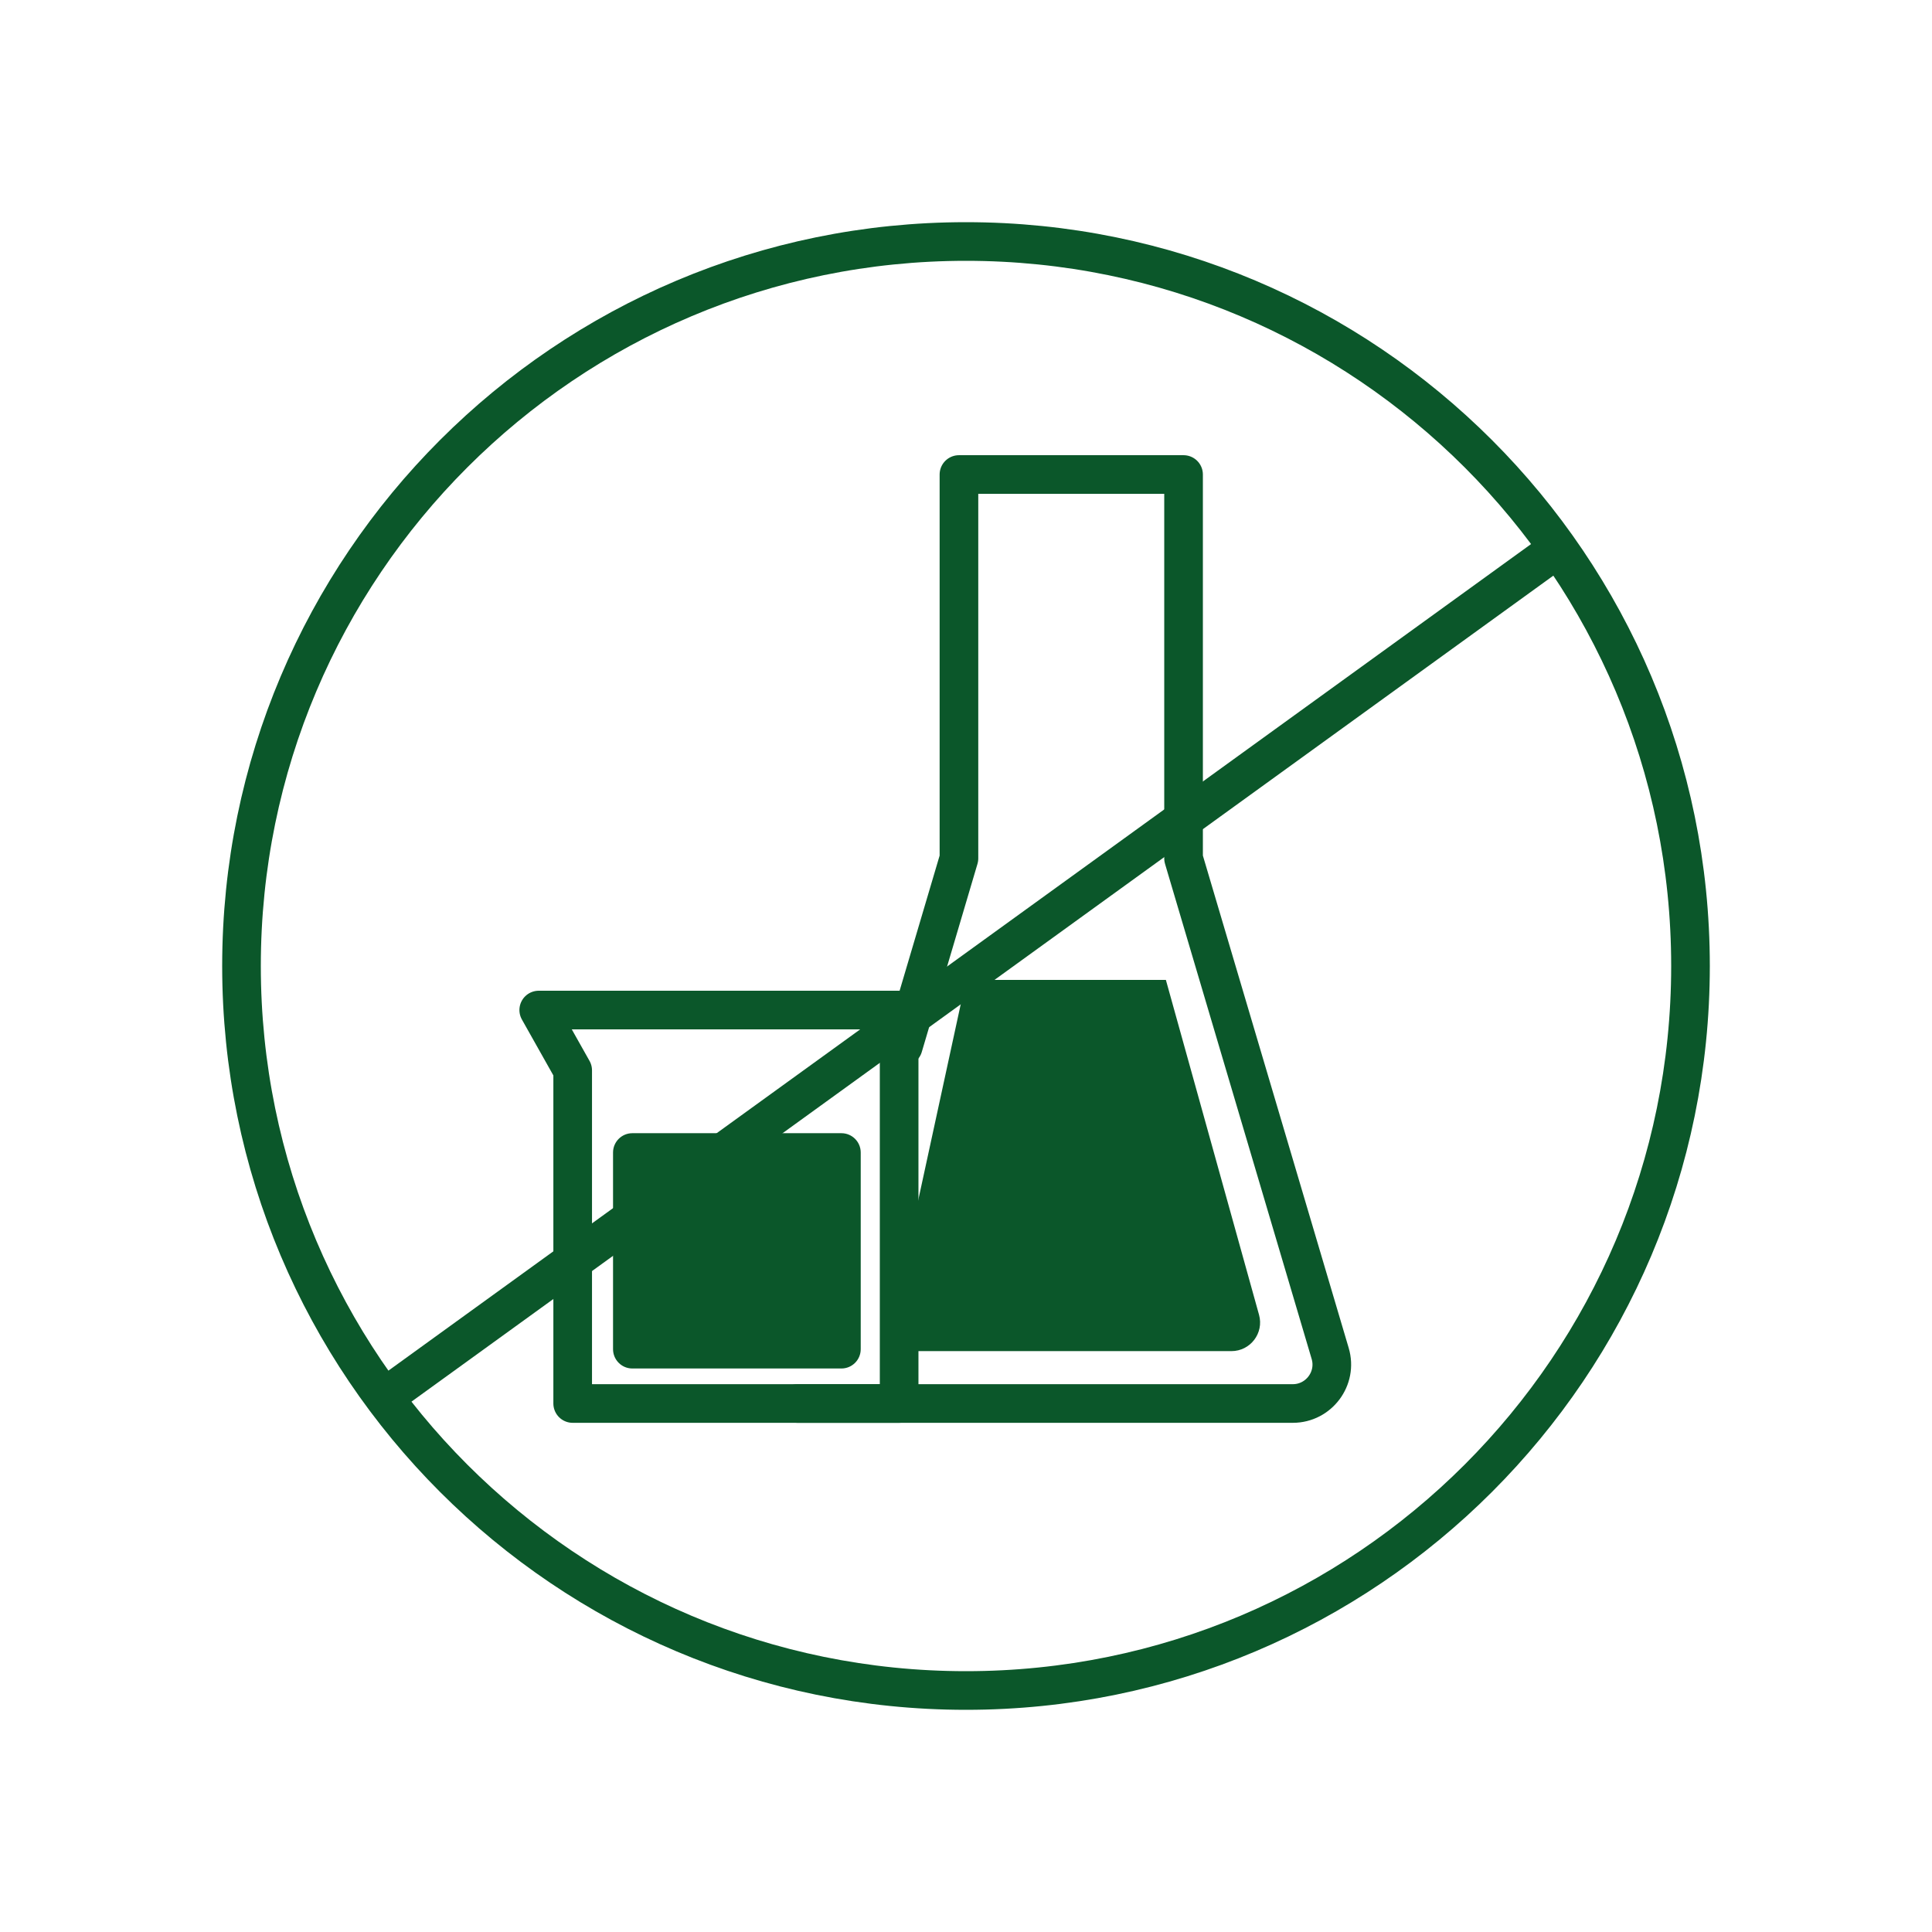
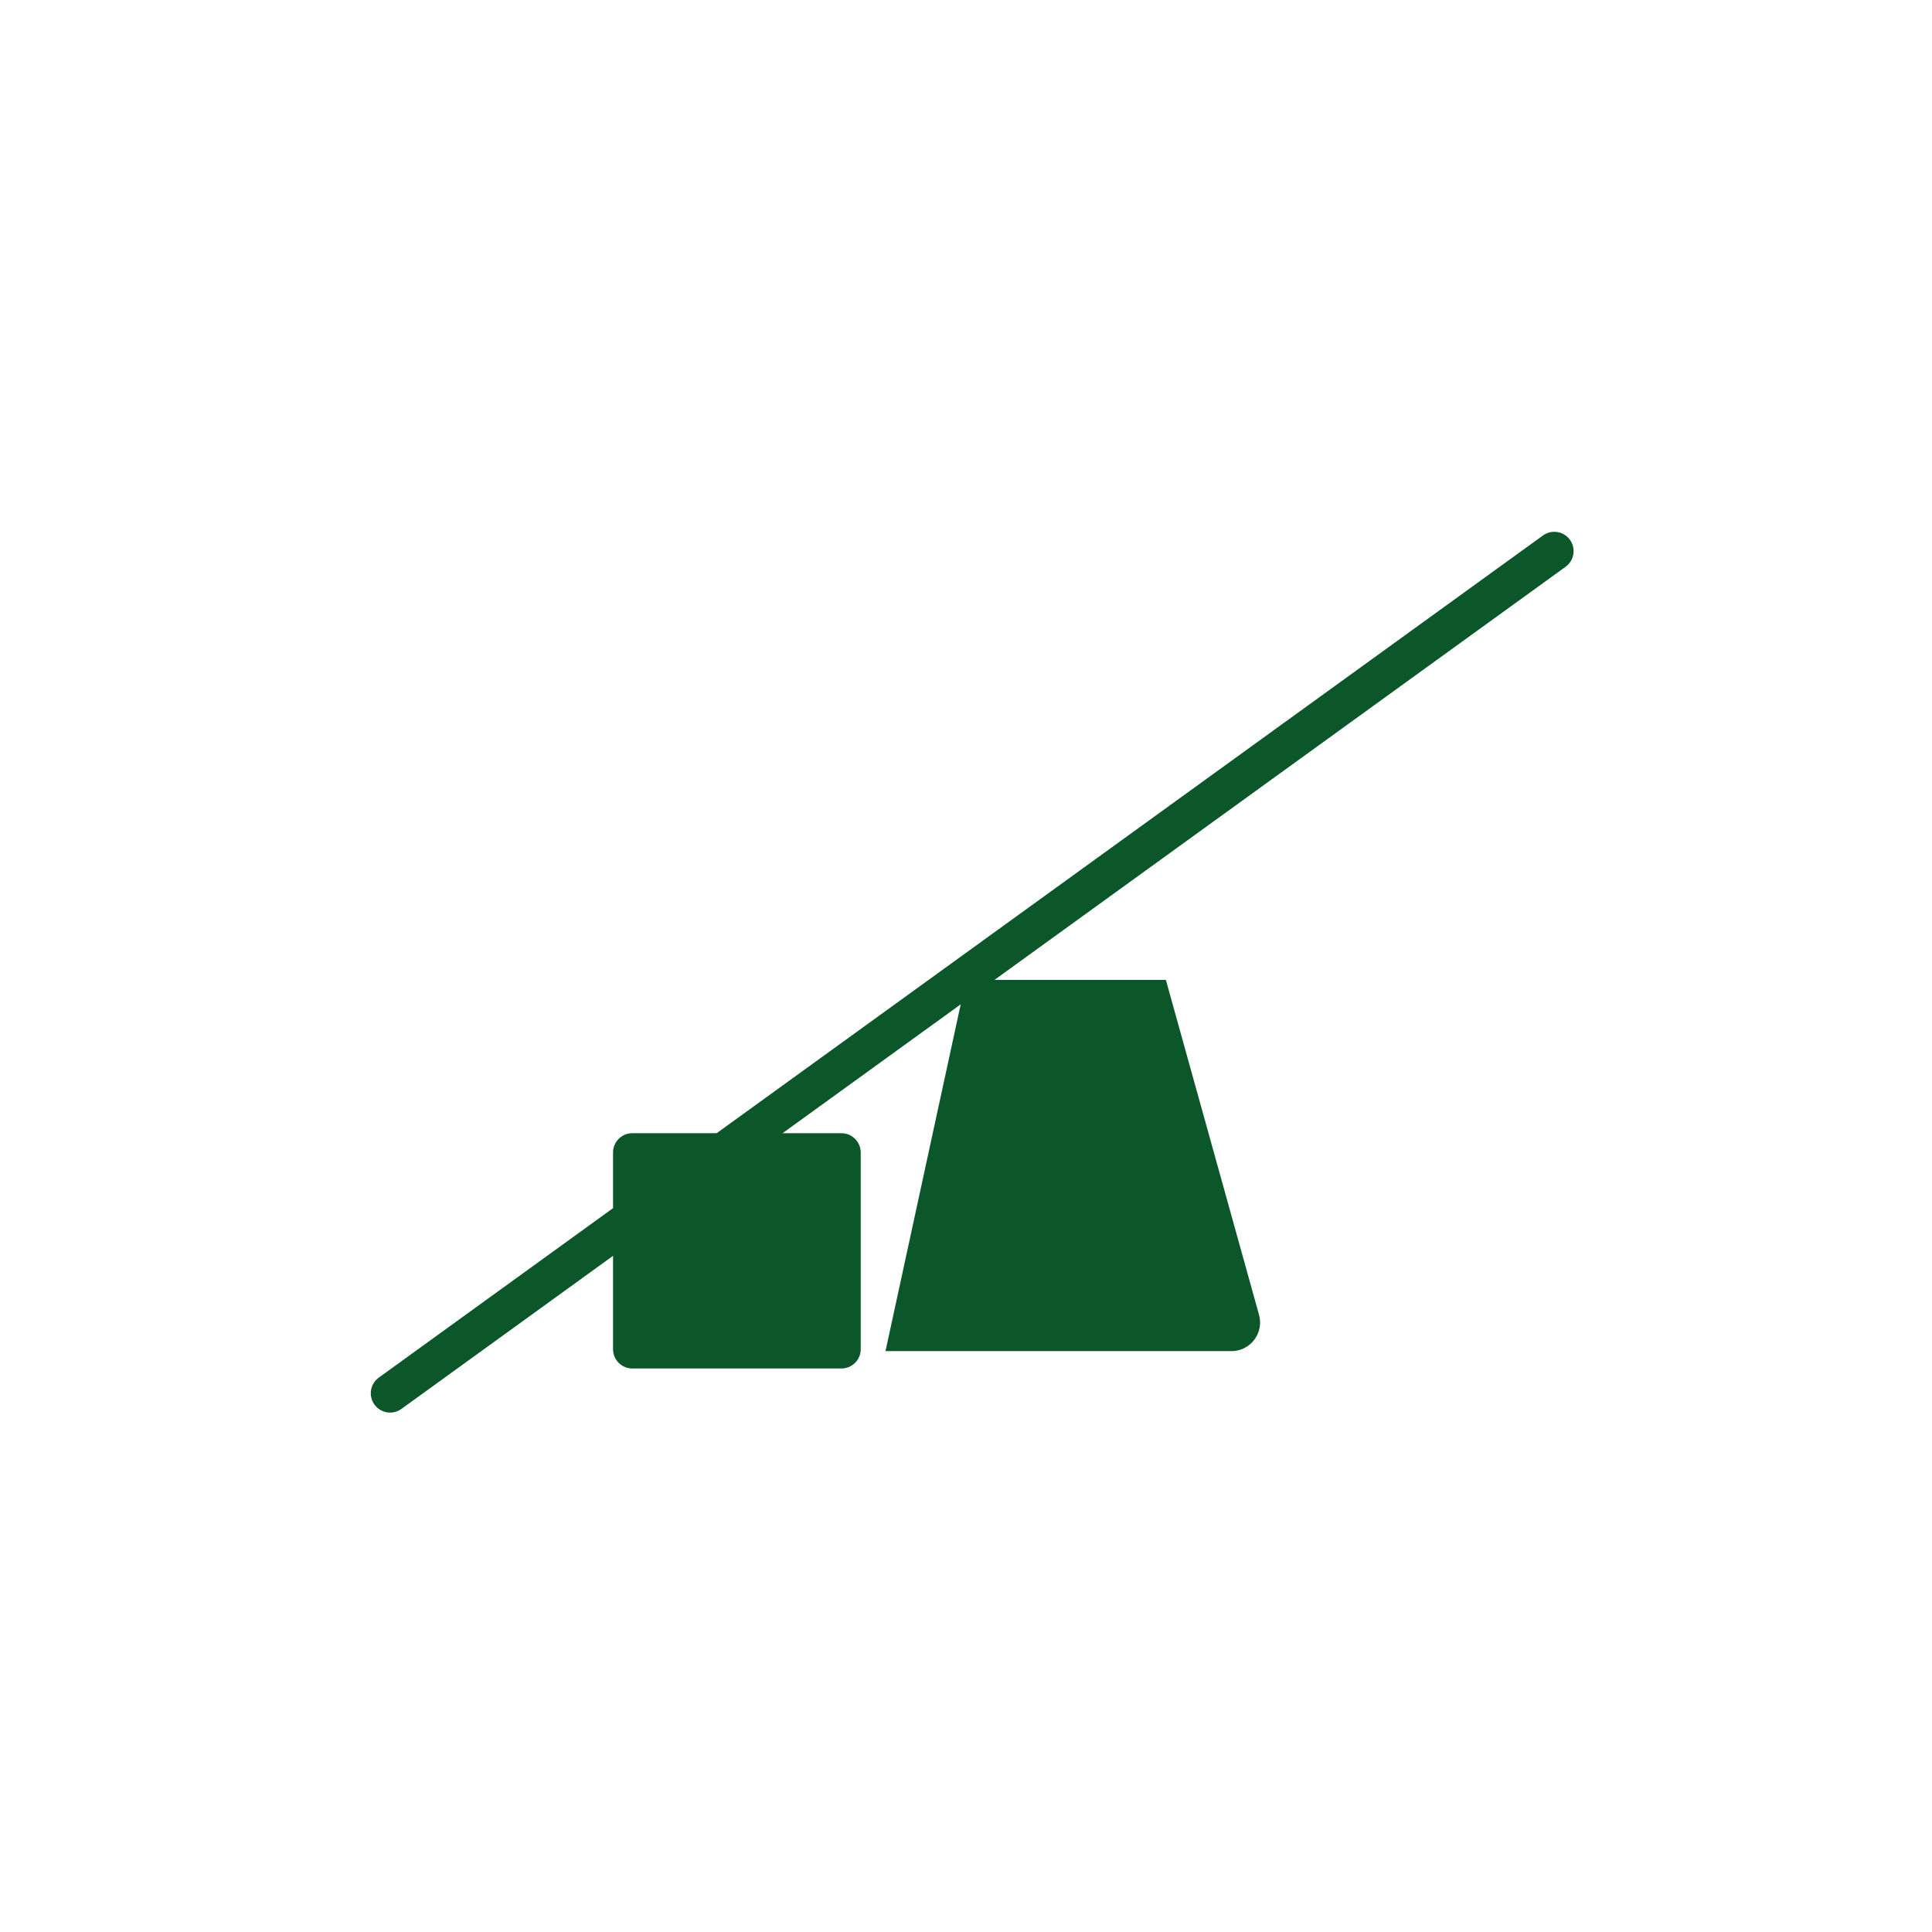
<svg xmlns="http://www.w3.org/2000/svg" width="100" height="100" viewBox="0 0 100 100" fill="none">
-   <path d="M50 87.5C70.711 87.5 87.5 70.711 87.5 50C87.5 29.289 70.711 12.5 50 12.5C29.289 12.5 12.5 29.289 12.5 50C12.5 70.711 29.289 87.5 50 87.5Z" stroke="#0B572A" stroke-width="2" stroke-linecap="round" stroke-linejoin="round" />
-   <path d="M41.28 72.645H66.916C68.261 72.645 69.234 71.346 68.85 70.056L61.261 44.43V24.561H49.635V44.43L46.752 54.167" stroke="#0B572A" stroke-width="2" stroke-miterlimit="10" stroke-linecap="round" stroke-linejoin="round" />
-   <path d="M63.738 69.934H45.833L50 50.72H60.346L65.168 68.056C65.43 69 64.719 69.934 63.738 69.934Z" fill="#0B572A" />
-   <path d="M29.642 72.645H46.539V52.28H27.885L29.642 55.402V72.645Z" stroke="#0B572A" stroke-width="2" stroke-miterlimit="10" stroke-linecap="round" stroke-linejoin="round" />
+   <path d="M63.738 69.934H45.833L50 50.72H60.346L65.168 68.056C65.43 69 64.719 69.934 63.738 69.934" fill="#0B572A" />
  <path d="M32.731 70.833H43.551C44.104 70.833 44.551 70.386 44.551 69.833V59.654C44.551 59.102 44.104 58.654 43.551 58.654H32.731C32.178 58.654 31.731 59.102 31.731 59.654V69.833C31.731 70.386 32.178 70.833 32.731 70.833Z" fill="#0B572A" />
  <path d="M80.449 28.526L20.192 72.115" stroke="#0B572A" stroke-width="2" stroke-miterlimit="10" stroke-linecap="round" stroke-linejoin="round" />
</svg>